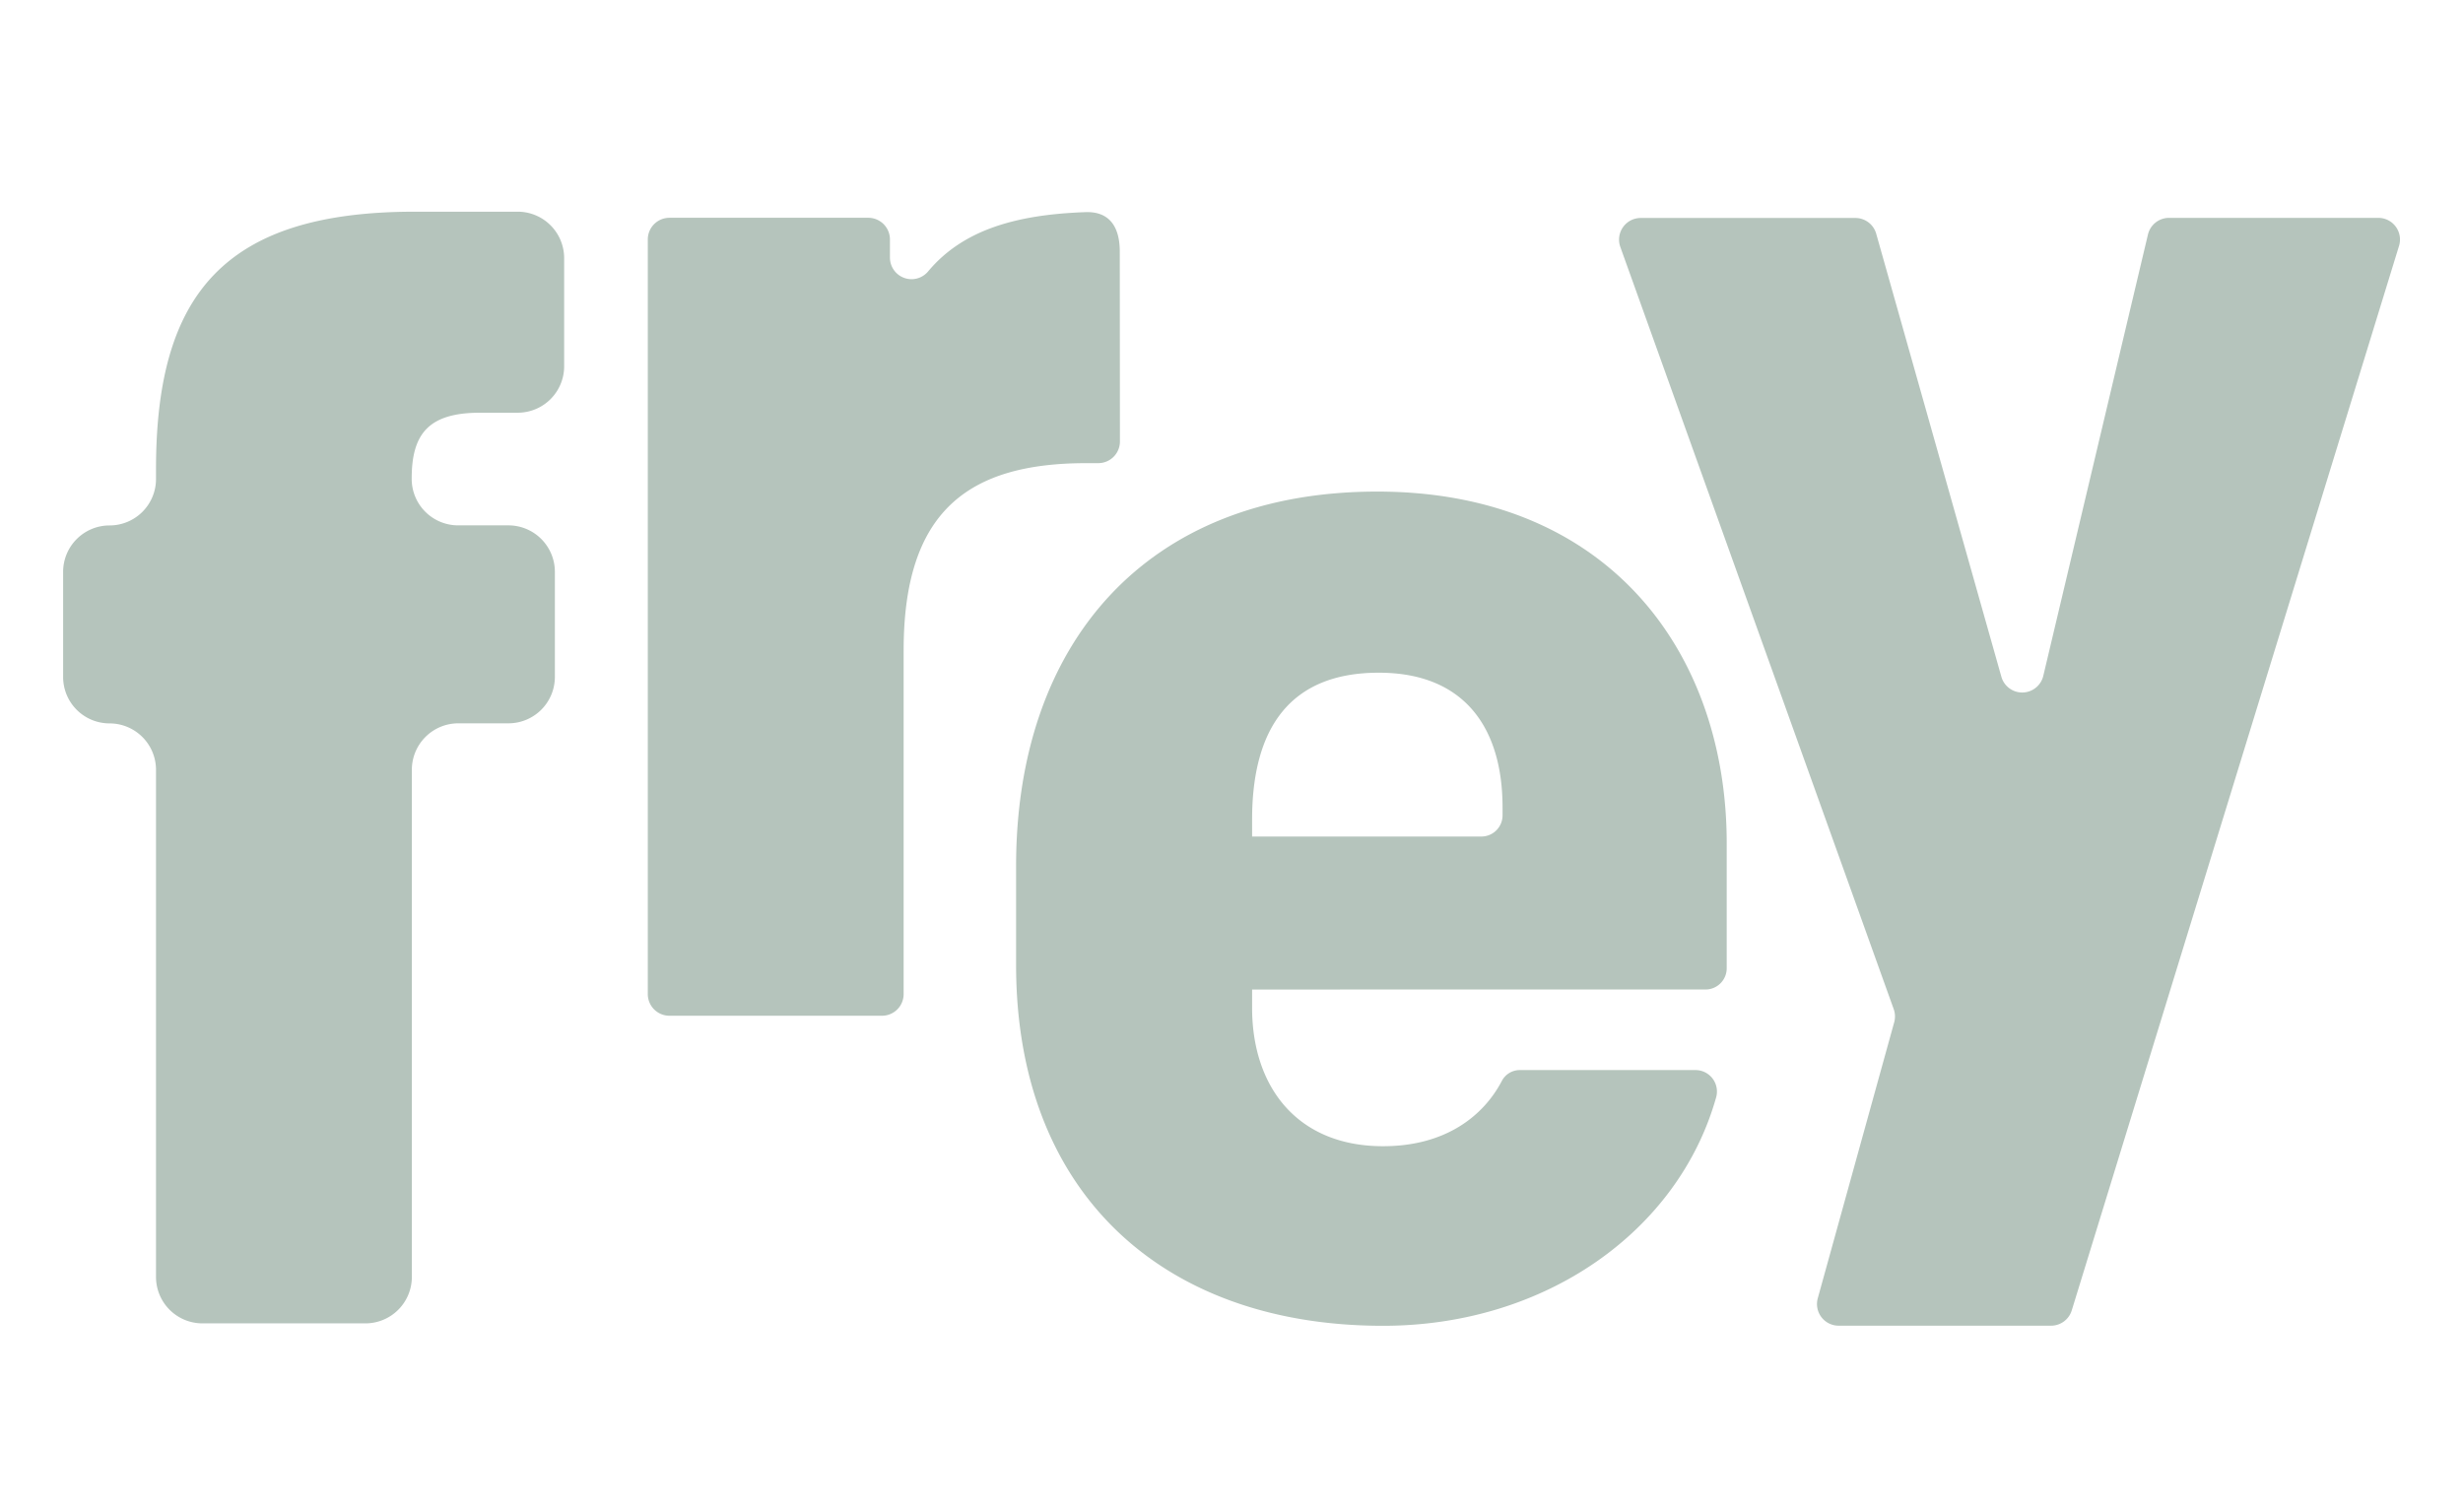
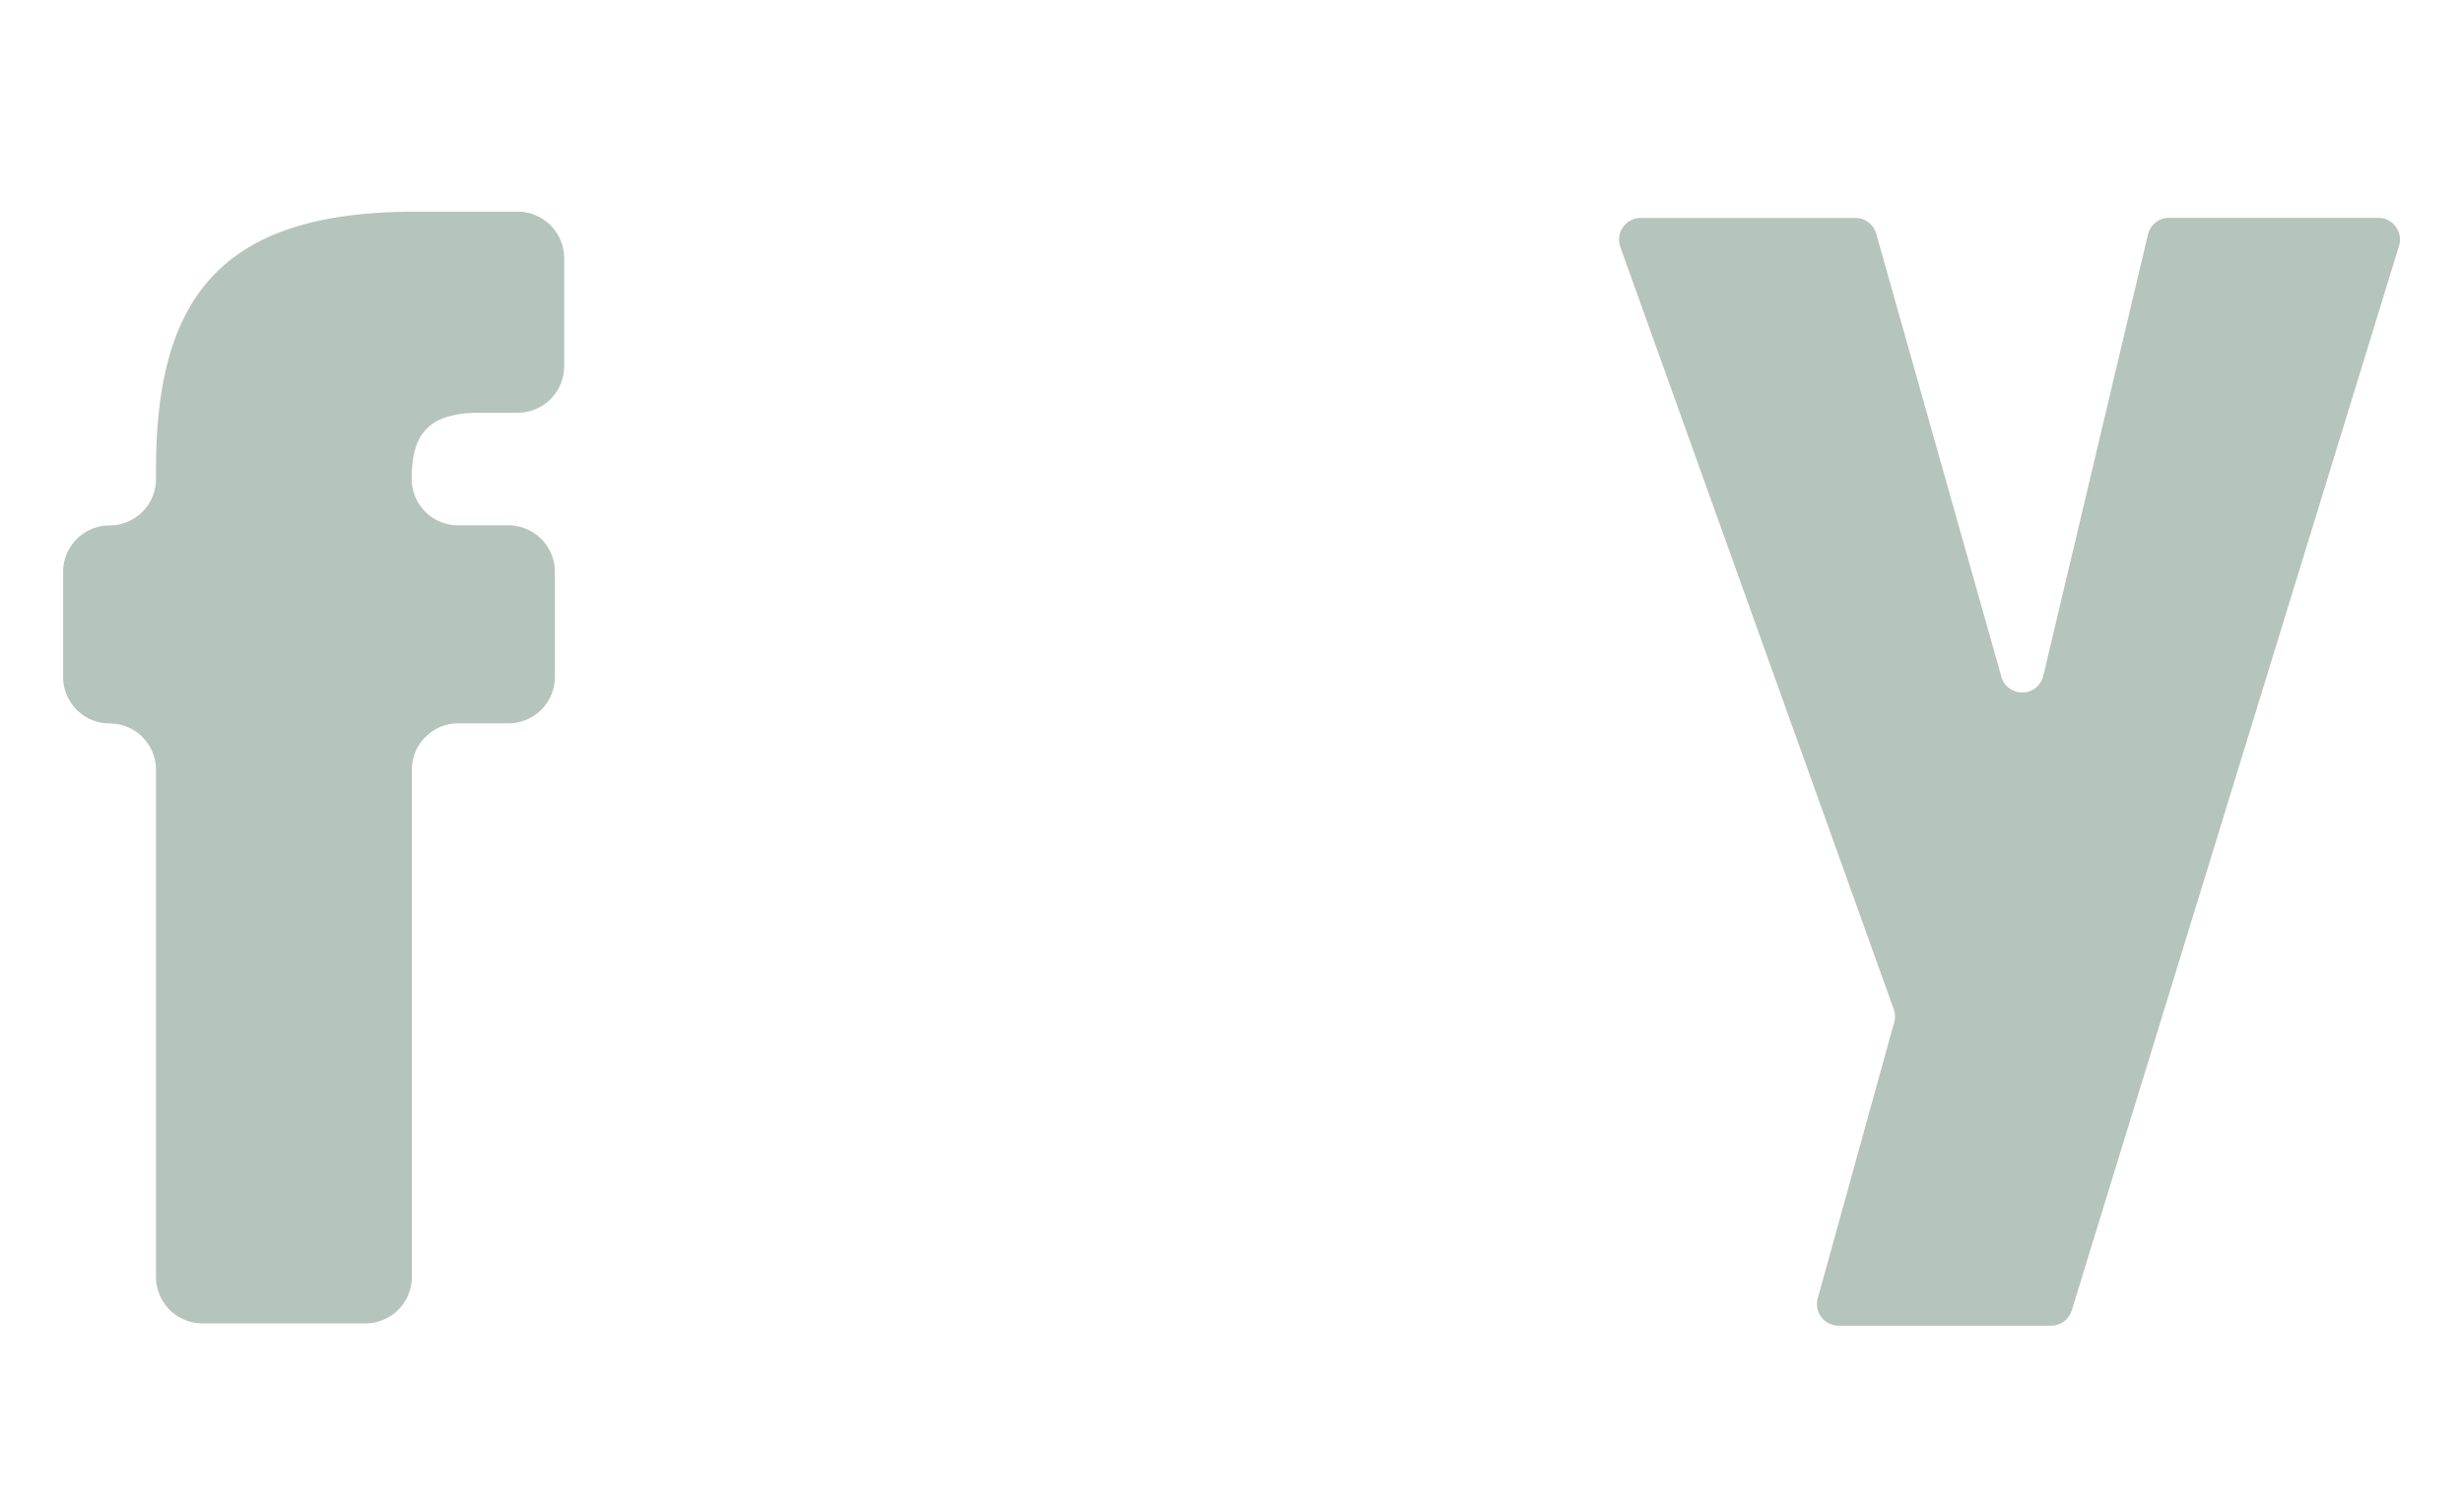
<svg xmlns="http://www.w3.org/2000/svg" id="Ebene_1" data-name="Ebene 1" viewBox="0 0 658.19 404.1">
  <defs>
    <style>.cls-1{fill:#b5c4bc;}</style>
  </defs>
  <path class="cls-1" d="M41.69,341.3V205.77a12.42,12.42,0,0,0-12.41-12.42h0a12.4,12.4,0,0,1-12.41-12.41V152.86a12.41,12.41,0,0,1,12.41-12.42h0A12.41,12.41,0,0,0,41.69,128v-2.64c0-46.81,18.32-68.78,69.19-68.78h27.46A12.42,12.42,0,0,1,150.76,69v28.9a12.41,12.41,0,0,1-12.42,12.41h-10c-13.44,0-18.32,5.29-18.32,17.5v.2a12.41,12.41,0,0,0,12.41,12.41h13.44a12.42,12.42,0,0,1,12.41,12.42v28.08a12.41,12.41,0,0,1-12.41,12.41H122.47a12.42,12.42,0,0,0-12.41,12.42V341.3a12.41,12.41,0,0,1-12.41,12.41H54.1A12.41,12.41,0,0,1,41.69,341.3Z" />
-   <path class="cls-1" d="M299.28,118a5.79,5.79,0,0,1-5.79,5.79h-3.17c-31.75,0-48.84,13-48.84,50.05V265.7a5.79,5.79,0,0,1-5.79,5.79H178.9a5.79,5.79,0,0,1-5.79-5.79V64a5.79,5.79,0,0,1,5.79-5.79H232A5.79,5.79,0,0,1,237.82,64v4.86A5.77,5.77,0,0,0,248,72.57c9.33-11.2,23.61-15.15,41.58-15.85,2.08-.08,9.66-.56,9.66,10.56Z" />
-   <path class="cls-1" d="M334.6,264.48v4.88c0,21.16,12.06,37,35,37,16.6,0,26.78-8,31.73-17.43a5.4,5.4,0,0,1,4.78-2.92h47.13a5.74,5.74,0,0,1,5.35,7.35c-10.07,35.67-45.6,61-89,61-58.76,0-98.06-35.41-98.06-96.45V231.5c0-59.41,34.63-100.11,96.51-100.11s93.39,43.14,93.39,94v33.29a5.67,5.67,0,0,1-5.53,5.79Zm0-40.89H396a5.67,5.67,0,0,0,5.53-5.79v-2c0-21.16-10.12-36-33.08-36-23.74,0-33.85,14.87-33.85,39.29Z" />
  <path class="cls-1" d="M485.79,346.91l20.38-73.61a5.84,5.84,0,0,0-.11-3.58L433,66a5.79,5.79,0,0,1,5.45-7.74h57.36a5.78,5.78,0,0,1,5.57,4.21l33.45,118.42a5.79,5.79,0,0,0,11.2-.24L574,62.68a5.79,5.79,0,0,1,5.64-4.45h55.92a5.79,5.79,0,0,1,5.53,7.51L553.63,350.26a5.78,5.78,0,0,1-5.52,4.07H491.34A5.79,5.79,0,0,1,485.79,346.91Z" />
</svg>